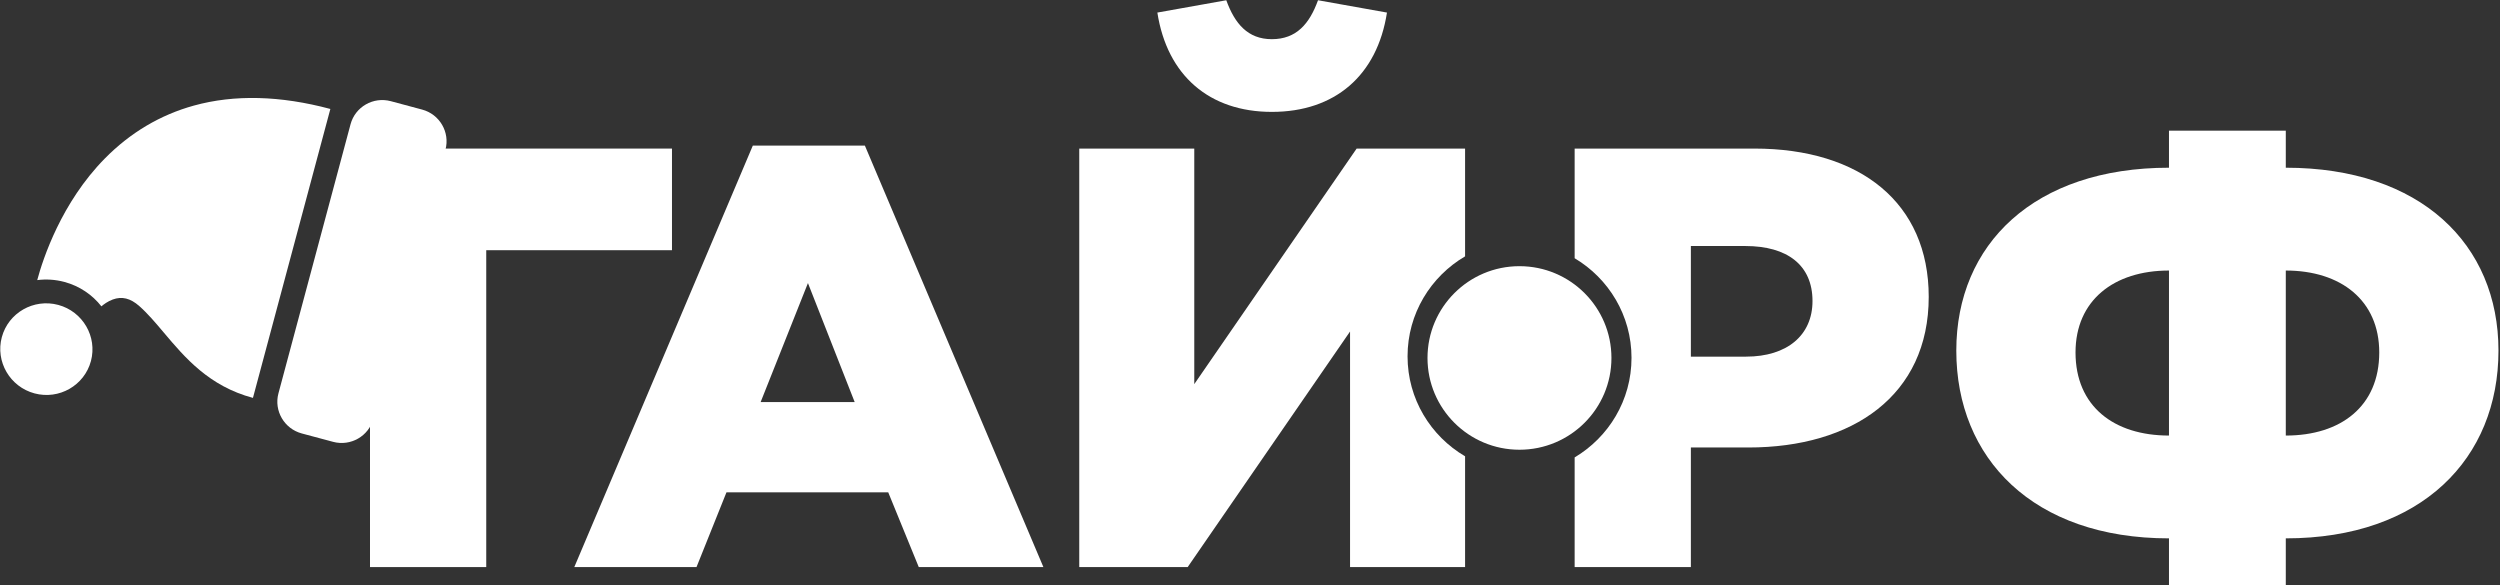
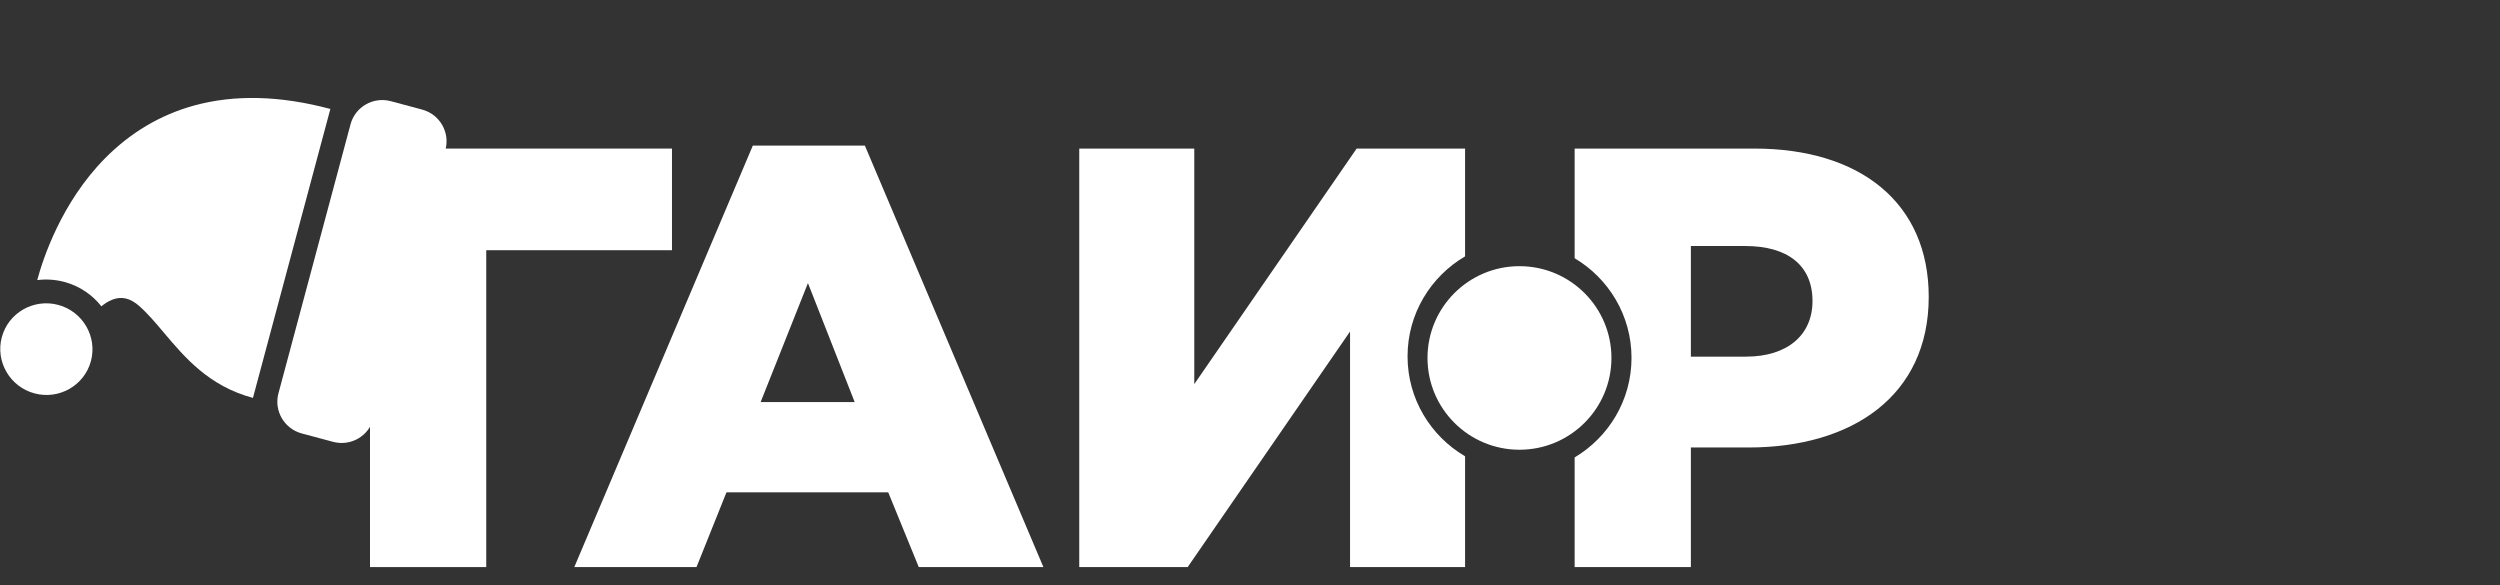
<svg xmlns="http://www.w3.org/2000/svg" width="500px" height="117px" viewBox="0 0 500 117" version="1.1">
  <rect x="0" y="0" width="500" height="117" fill="#333333" stroke="none" />
  <title>gts_tv</title>
  <desc>Created with Sketch.</desc>
  <defs />
  <g id="Page-1" stroke="none" stroke-width="1" fill="none" fill-rule="evenodd">
    <g id="Artboard-1" transform="translate(-253, -34)" fill="#FFFFFF">
      <g id="gts_tv" transform="translate(249, 34)">
-         <path d="M461.158,87.112 L461.158,54.107 C472.182,54.107 479.85,60.086 479.85,70.49 C479.85,81.25 472.182,87.112 461.158,87.112 L461.158,87.112 Z M437.796,87.112 C426.774,87.112 419.104,81.25 419.104,70.49 C419.104,60.086 426.774,54.107 437.796,54.107 L437.796,87.112 L437.796,87.112 Z M461.158,33.543 L461.158,26.127 L437.796,26.127 L437.796,33.543 C410.834,33.543 395.26,48.847 395.26,70.129 C395.26,91.653 410.594,107.673 437.796,107.673 L437.796,117 L461.158,117 L461.158,107.673 C488.357,107.673 503.694,91.653 503.694,70.129 C503.694,48.847 488.12,33.543 461.158,33.543 L461.158,33.543 Z" id="Fill-4" />
        <path d="M353.198,71.327 L342.175,71.327 L342.175,49.205 L353.079,49.205 C361.464,49.205 366.5,53.031 366.5,60.206 C366.5,67.019 361.464,71.327 353.198,71.327 L353.198,71.327 Z M354.878,29.715 L318.929,29.715 L318.929,51.646 C325.731,55.695 330.302,63.088 330.302,71.565 C330.302,80.042 325.731,87.437 318.929,91.482 L318.929,113.416 L342.175,113.416 L342.175,89.499 L353.68,89.499 C374.529,89.499 389.745,79.098 389.745,59.37 C389.745,40.596 376.087,29.715 354.878,29.715 L354.878,29.715 Z" id="Fill-5" />
        <path d="M307.892,53.235 C297.734,53.235 289.5,61.457 289.5,71.592 C289.5,81.732 297.734,89.947 307.892,89.947 C318.055,89.947 326.288,81.732 326.288,71.592 C326.288,61.457 318.055,53.235 307.892,53.235" id="Fill-1" />
        <path d="M285.51,71.266 C285.51,62.735 290.144,55.301 297.016,51.273 L297.016,29.715 L275.328,29.715 L242.855,76.826 L242.855,29.715 L219.851,29.715 L219.851,113.416 L241.537,113.416 L274.009,66.303 L274.009,113.416 L297.016,113.416 L297.016,91.26 C290.144,87.231 285.51,79.797 285.51,71.266" id="Fill-6" />
-         <path d="M258.368,22.377 C270.982,22.377 279.441,15.105 281.394,2.513 L267.605,0.049 C265.909,4.722 263.309,7.836 258.368,7.836 C253.553,7.836 250.952,4.722 249.257,0.049 L235.472,2.513 C237.424,15.105 245.88,22.377 258.368,22.377" id="Fill-7" />
        <path d="M156.127,80.412 L165.589,56.616 L174.935,80.412 L156.127,80.412 L156.127,80.412 Z M154.565,29.117 L118.86,113.416 L143.302,113.416 L149.293,98.469 L181.647,98.469 L187.753,113.416 L212.679,113.416 L176.974,29.117 L154.565,29.117 L154.565,29.117 Z" id="Fill-3" />
        <polyline id="Fill-2" points="138.395 29.715 78 29.715 78 113.416 101.249 113.416 101.249 50.041 138.395 50.041 138.395 29.715" />
        <g id="santa-claus2-2-copy-2" transform="translate(48.258, 50.437) scale(-1, 1) rotate(-285) translate(-48.258, -50.437) translate(10.258, 11.437)">
          <g id="Group" transform="translate(0, 1)">
            <path d="M6.592,56.348 C2.987,56.348 0.054,59.3 0.054,62.929 L0.054,69.42 C0.054,73.048 2.987,76 6.592,76 L62.313,76 C65.918,76 68.851,73.048 68.851,69.42 L68.851,62.929 C68.851,59.3 65.918,56.348 62.313,56.348 L6.592,56.348 L6.592,56.348 Z" id="Shape" />
            <path d="M65.785,0 C60.734,0 56.624,4.139 56.624,9.227 C56.624,14.314 60.734,18.453 65.785,18.453 C70.836,18.453 74.946,14.314 74.946,9.227 C74.946,4.139 70.836,0 65.785,0 L65.785,0 Z" id="Shape" />
            <path d="M64.511,51.657 C64.511,42.558 60.261,36.451 56.511,31.063 C55.036,28.944 53.644,26.943 52.652,24.944 C51.596,22.819 51.631,21.083 52.761,19.48 C53.374,18.612 54.163,17.988 54.668,17.644 C52.913,15.299 51.87,12.383 51.87,9.227 C51.87,7.337 52.246,5.534 52.922,3.888 C48.482,3.888 36.692,4.546 25.935,10.648 C19.631,14.224 14.638,19.093 11.095,25.122 C6.842,32.359 4.685,41.287 4.685,51.657 L64.511,51.657 L64.511,51.657 Z" id="Shape" />
          </g>
        </g>
      </g>
    </g>
  </g>
</svg>